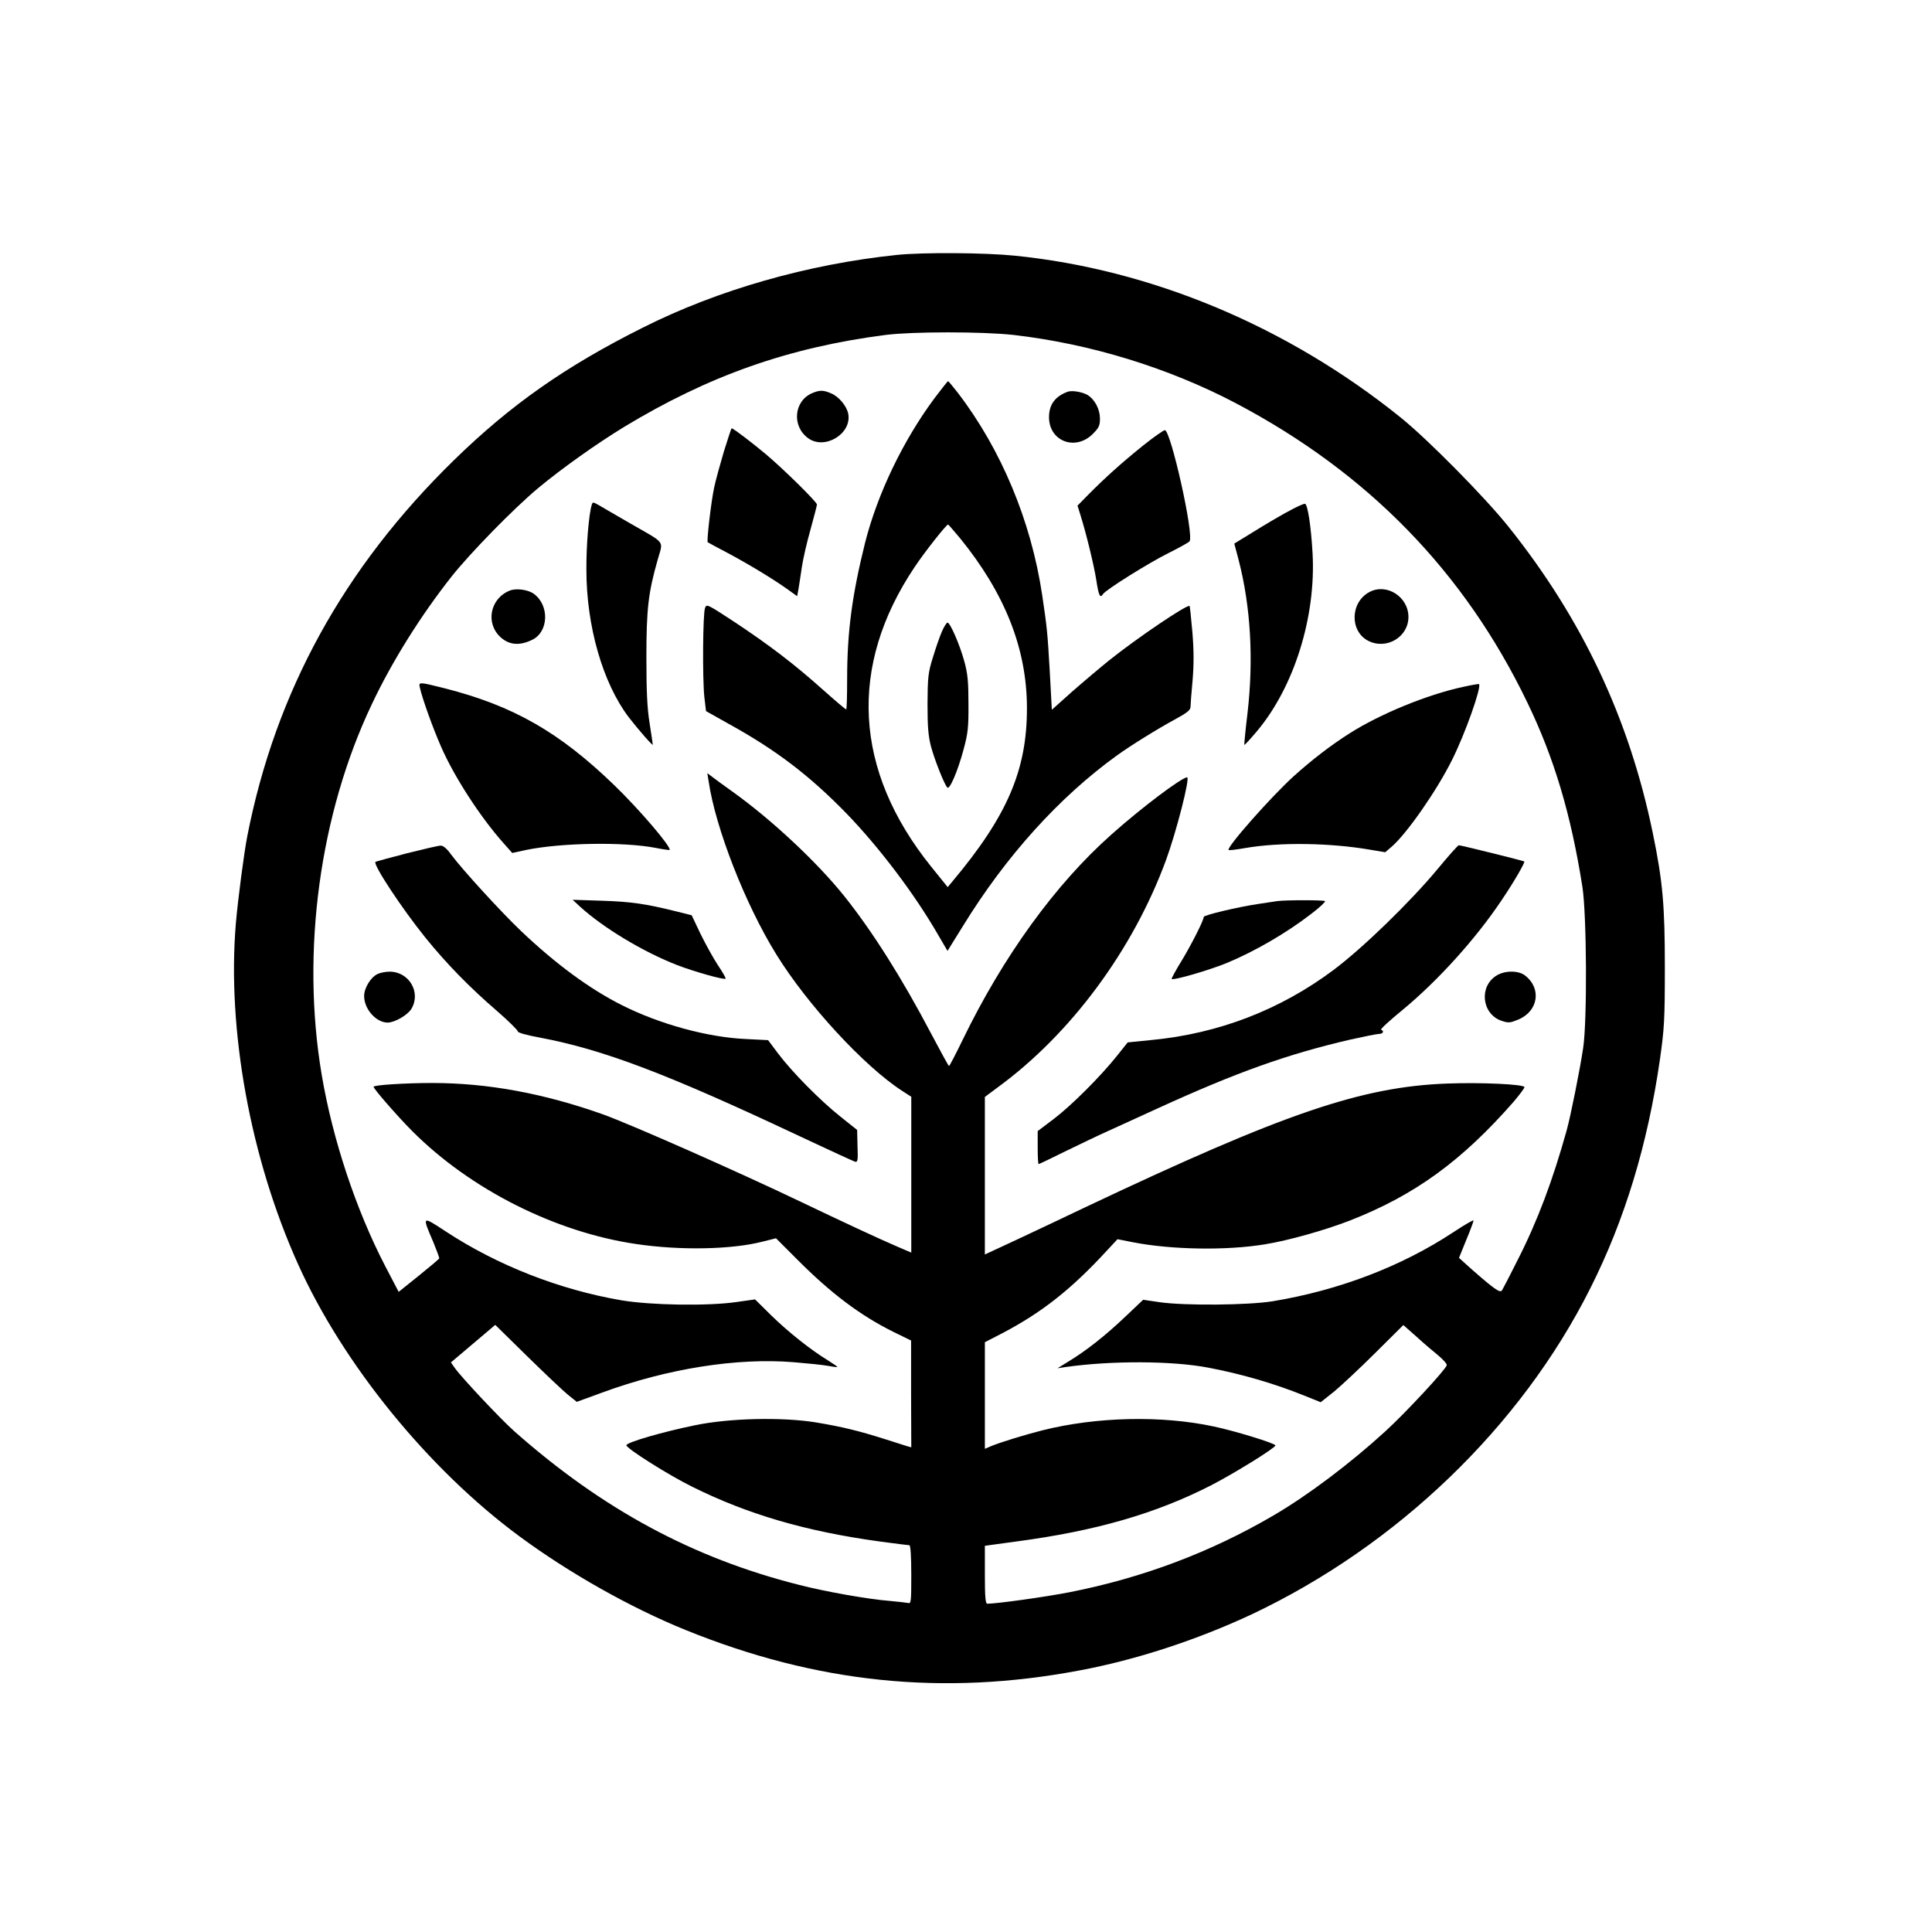
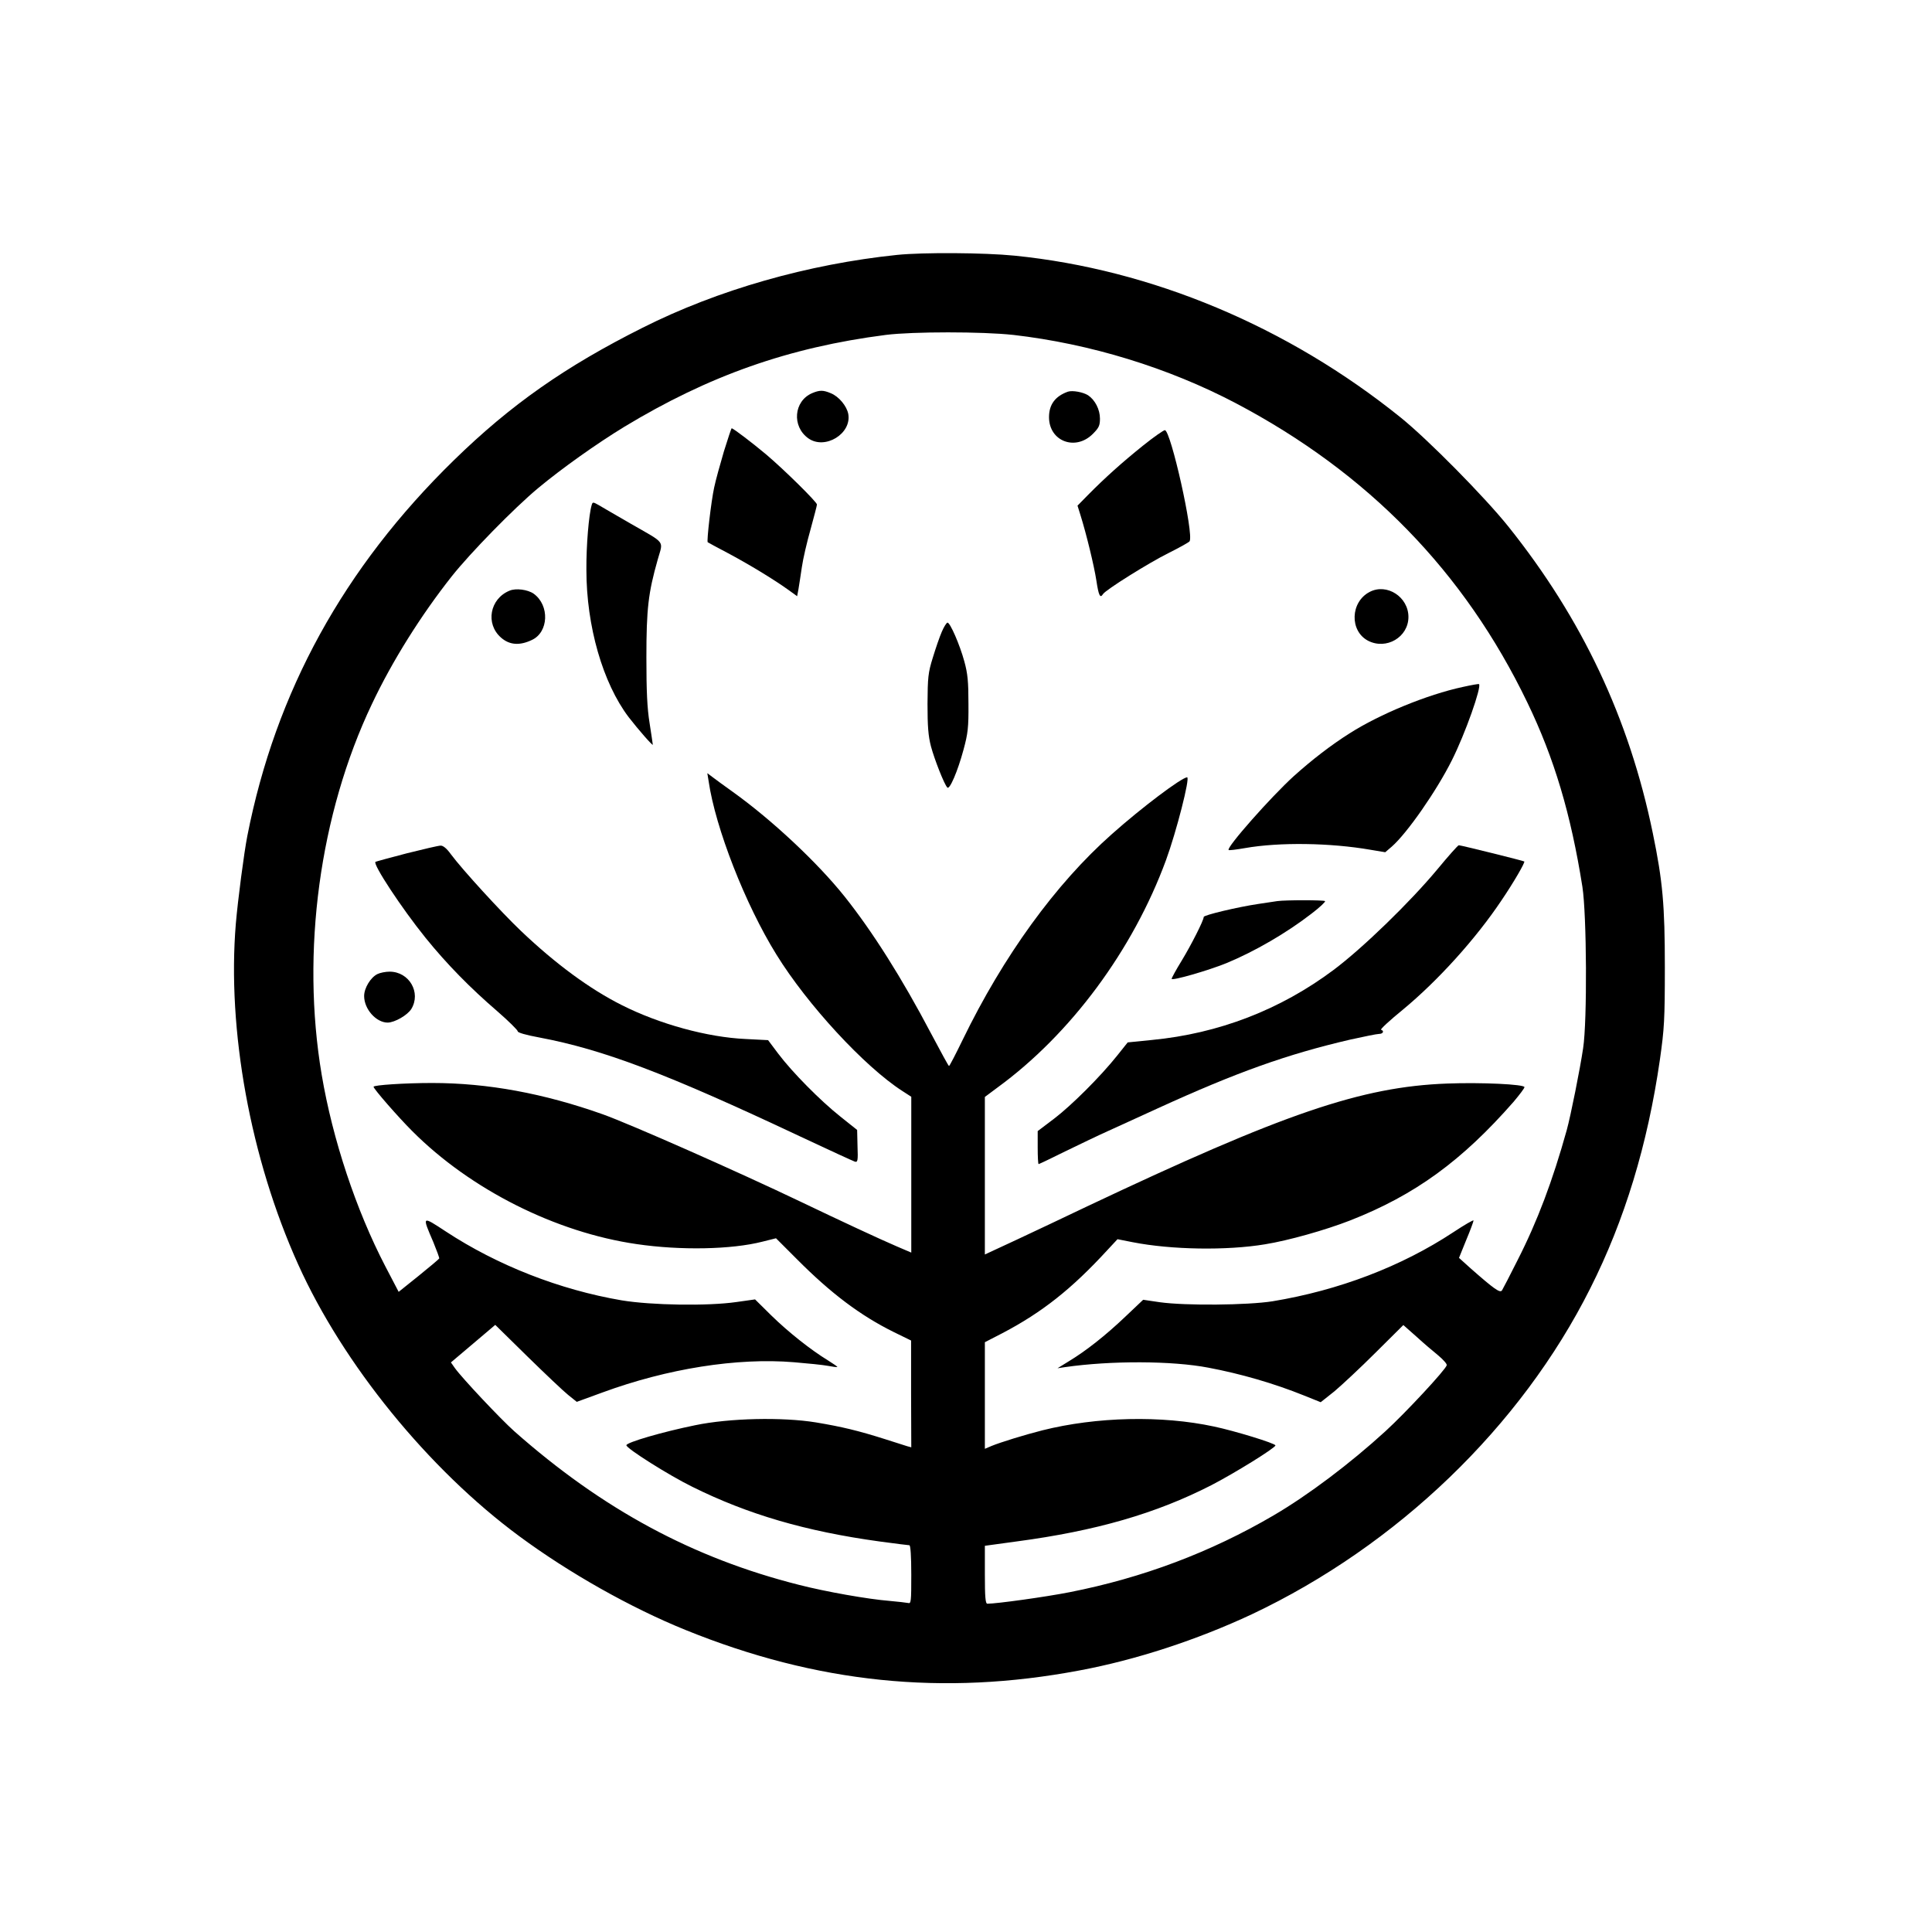
<svg xmlns="http://www.w3.org/2000/svg" version="1.0" width="1024pt" height="1024pt" viewBox="0 0 1024 1024" preserveAspectRatio="xMidYMid meet">
  <g transform="translate(0,1024) scale(0.1,-0.1)" fill="#000000" stroke="none">
    <path d="M4755 8889 c-472 -49 -950 -185 -1349 -386 -409 -205 -699 -408 -1000 -702 -584 -570 -945 -1227 -1095 -1991 -18 -92 -50 -338 -61 -465 -47 -563 77 -1245 330 -1806 238 -529 691 -1086 1172 -1441 264 -195 590 -379 881 -497 695 -282 1365 -351 2087 -215 301 56 624 162 915 298 770 364 1426 994 1794 1728 182 361 304 762 369 1213 23 163 26 209 26 490 0 325 -11 454 -64 710 -125 607 -374 1135 -766 1625 -126 157 -425 460 -570 577 -598 482 -1320 785 -2047 858 -159 16 -486 18 -622 4z m615 -424 c409 -47 822 -174 1180 -362 700 -369 1211 -893 1545 -1586 143 -296 231 -592 292 -977 23 -148 26 -711 4 -855 -16 -109 -66 -359 -87 -435 -75 -269 -155 -482 -261 -690 -40 -80 -77 -151 -82 -159 -10 -16 -41 6 -167 117 l-61 55 38 94 c22 52 39 99 39 104 0 5 -48 -23 -107 -62 -276 -182 -607 -308 -958 -366 -133 -21 -462 -24 -598 -5 l-88 13 -95 -90 c-104 -99 -208 -181 -299 -236 l-60 -37 40 6 c243 35 568 34 760 -3 170 -32 347 -83 508 -148 l87 -35 73 58 c39 33 138 125 218 205 l147 146 69 -61 c37 -34 90 -79 116 -100 26 -22 47 -45 45 -52 -5 -23 -218 -252 -324 -349 -188 -172 -411 -340 -594 -447 -333 -195 -694 -331 -1081 -407 -127 -25 -386 -61 -436 -61 -10 0 -13 37 -13 154 l0 153 168 23 c421 56 739 148 1032 298 124 64 340 198 340 211 0 11 -216 77 -325 100 -278 60 -623 52 -910 -20 -95 -24 -221 -63 -270 -83 l-35 -15 0 283 0 282 93 48 c210 110 368 235 556 440 l54 58 81 -16 c204 -40 497 -45 701 -11 124 20 319 75 450 126 345 135 594 317 868 630 31 37 57 71 57 77 0 15 -229 26 -410 19 -455 -17 -866 -158 -1910 -652 -113 -54 -280 -133 -372 -176 l-168 -78 0 418 0 417 67 50 c388 283 718 729 893 1205 55 150 129 439 112 439 -28 0 -242 -161 -400 -302 -297 -263 -574 -645 -790 -1090 -37 -76 -69 -138 -72 -138 -3 0 -45 78 -95 172 -154 293 -310 540 -459 727 -143 179 -384 405 -592 554 -43 31 -92 66 -107 78 l-28 21 7 -43 c36 -247 194 -652 359 -918 164 -266 467 -594 667 -723 l48 -31 0 -413 0 -413 -77 33 c-91 39 -295 134 -508 236 -330 158 -902 411 -1050 464 -313 111 -610 166 -905 166 -144 0 -310 -11 -310 -20 0 -11 129 -159 205 -235 309 -310 761 -537 1190 -599 231 -34 502 -29 666 13 l72 18 111 -111 c181 -182 337 -299 513 -386 l92 -45 0 -283 1 -283 -22 6 c-13 4 -63 20 -113 36 -148 47 -233 67 -370 90 -178 29 -459 23 -641 -15 -172 -35 -364 -91 -364 -106 0 -17 225 -159 349 -220 294 -146 600 -236 993 -290 82 -11 152 -20 158 -20 6 0 10 -58 10 -156 0 -143 -1 -155 -17 -150 -10 2 -54 7 -98 11 -114 9 -340 49 -480 85 -562 142 -1041 400 -1509 814 -72 64 -278 283 -315 335 l-21 30 117 99 118 100 170 -167 c94 -92 191 -184 216 -204 l46 -37 137 50 c343 126 713 185 1014 160 72 -6 153 -14 179 -19 26 -5 49 -8 51 -6 2 1 -21 17 -50 35 -90 55 -209 149 -300 238 l-86 85 -99 -14 c-154 -22 -450 -17 -608 9 -328 56 -658 185 -932 365 -128 84 -127 85 -66 -57 18 -44 32 -82 31 -86 -2 -4 -51 -45 -109 -92 l-106 -85 -71 136 c-154 296 -279 671 -337 1015 -110 652 -11 1382 266 1964 108 229 261 472 423 677 99 125 330 361 457 467 126 105 312 237 458 326 448 271 872 421 1386 487 144 18 511 18 675 0z" />
-     <path d="M4952 8128 c-166 -224 -301 -505 -367 -765 -69 -278 -95 -472 -95 -725 0 -87 -2 -158 -5 -158 -4 0 -59 47 -123 104 -152 136 -282 235 -467 358 -145 95 -150 98 -158 76 -12 -30 -14 -372 -4 -470 l9 -77 121 -68 c250 -138 426 -272 623 -474 176 -182 364 -431 488 -647 l48 -82 82 132 c228 371 510 683 816 904 72 52 215 141 313 194 59 32 77 47 77 63 0 12 5 76 11 141 7 85 7 157 -1 255 -7 75 -13 138 -15 139 -11 11 -276 -168 -425 -287 -52 -42 -142 -118 -200 -169 l-105 -94 -11 203 c-12 208 -14 228 -40 404 -59 395 -218 774 -448 1074 -26 33 -49 61 -51 61 -2 0 -35 -42 -73 -92z m136 -740 c239 -294 354 -586 355 -898 1 -331 -104 -575 -396 -923 l-24 -29 -88 109 c-410 510 -440 1062 -87 1588 54 81 168 225 177 225 2 0 30 -33 63 -72z" />
    <path d="M4992 6892 c-12 -27 -33 -89 -48 -138 -25 -80 -27 -105 -28 -244 0 -121 4 -170 18 -225 19 -71 71 -203 87 -219 12 -14 55 86 86 201 23 85 27 117 26 243 0 117 -4 160 -22 225 -24 88 -75 205 -89 205 -5 0 -19 -22 -30 -48z" />
    <path d="M4304 8156 c-97 -42 -108 -176 -20 -239 88 -63 231 24 212 129 -8 42 -50 93 -93 110 -40 17 -59 17 -99 0z" />
    <path d="M5660 8164 c-67 -24 -100 -68 -100 -135 0 -128 140 -181 232 -89 32 32 38 44 38 81 0 49 -26 99 -63 124 -27 17 -83 27 -107 19z" />
    <path d="M3837 7848 c-20 -68 -44 -154 -52 -193 -16 -74 -40 -284 -34 -289 2 -2 49 -27 104 -56 111 -59 243 -139 320 -194 l50 -36 7 37 c3 21 12 73 18 117 6 43 27 133 46 200 18 66 34 126 34 132 0 13 -173 184 -270 266 -74 62 -174 138 -182 138 -2 0 -20 -55 -41 -122z" />
    <path d="M6058 7878 c-112 -90 -202 -171 -290 -260 l-57 -58 15 -48 c32 -102 73 -271 85 -349 12 -80 20 -96 35 -72 13 22 243 166 348 218 58 29 108 57 111 62 24 37 -100 589 -131 589 -7 0 -60 -37 -116 -82z" />
    <path d="M3136 7563 c-15 -50 -29 -214 -28 -343 0 -299 87 -600 224 -781 51 -66 128 -154 128 -146 0 4 -8 55 -17 114 -13 80 -17 170 -17 348 0 258 10 343 60 519 29 104 47 81 -146 192 -74 43 -149 86 -167 97 -30 17 -32 17 -37 0z" />
-     <path d="M6855 7544 c-56 -29 -135 -75 -241 -141 l-72 -44 23 -87 c64 -247 80 -528 47 -812 -11 -91 -18 -166 -17 -168 2 -2 31 30 65 70 198 234 315 606 297 943 -8 144 -26 265 -41 265 -6 0 -34 -12 -61 -26z" />
    <path d="M2700 7109 c-104 -43 -128 -175 -45 -248 45 -40 99 -44 164 -13 89 41 95 183 10 245 -31 22 -95 31 -129 16z" />
    <path d="M7260 7103 c-103 -53 -108 -207 -9 -259 97 -50 214 19 214 126 0 106 -114 180 -205 133z" />
-     <path d="M2226 6593 c14 -61 69 -213 111 -309 70 -161 209 -375 331 -512 l47 -53 73 16 c184 38 517 44 687 11 39 -8 72 -12 74 -11 12 13 -161 216 -295 345 -290 280 -534 419 -894 511 -143 36 -142 36 -134 2z" />
    <path d="M7753 6599 c-190 -41 -440 -144 -600 -246 -98 -62 -198 -139 -296 -227 -120 -109 -358 -378 -345 -391 2 -3 41 2 87 10 182 32 452 28 665 -9 l78 -13 35 30 c81 71 237 295 318 457 71 141 159 391 144 404 -2 2 -41 -5 -86 -15z" />
    <path d="M2155 5717 c-88 -23 -162 -43 -165 -45 -15 -12 139 -246 265 -402 114 -141 237 -266 381 -390 60 -52 108 -100 108 -106 -1 -7 44 -20 115 -33 339 -64 674 -191 1381 -524 151 -71 282 -131 291 -134 15 -4 17 5 14 82 l-2 86 -89 71 c-107 85 -255 235 -329 333 l-54 72 -118 6 c-203 9 -458 79 -658 180 -169 85 -349 217 -534 393 -106 101 -310 324 -371 406 -22 31 -42 47 -55 46 -11 0 -92 -19 -180 -41z" />
    <path d="M7618 5632 c-144 -173 -395 -417 -550 -533 -282 -211 -609 -337 -962 -371 l-129 -13 -55 -69 c-90 -113 -244 -266 -336 -336 l-86 -65 0 -87 c0 -49 2 -88 5 -88 2 0 66 30 142 68 76 37 176 85 223 106 47 21 166 76 265 121 418 191 686 287 1022 365 72 16 141 30 152 30 22 0 29 16 11 22 -6 2 46 50 116 107 186 154 386 375 523 580 65 96 125 200 120 205 -5 4 -336 86 -347 86 -5 0 -56 -58 -114 -128z" />
-     <path d="M3075 5434 c123 -112 335 -240 516 -310 89 -34 247 -79 255 -71 2 2 -16 35 -42 73 -25 38 -66 113 -92 166 l-46 97 -84 21 c-161 40 -238 51 -392 56 l-155 5 40 -37z" />
    <path d="M6770 5464 c-14 -2 -59 -9 -100 -15 -108 -16 -290 -59 -290 -69 0 -18 -66 -148 -117 -232 -29 -47 -53 -91 -53 -96 0 -12 194 44 290 83 150 62 319 160 452 263 43 33 74 62 71 66 -7 6 -209 6 -253 0z" />
    <path d="M2000 5077 c-36 -18 -70 -74 -70 -116 0 -70 64 -141 125 -141 38 1 104 39 125 72 53 87 -11 198 -115 198 -22 0 -51 -6 -65 -13z" />
-     <path d="M7933 5070 c-95 -57 -80 -203 24 -240 39 -13 46 -12 90 6 106 44 125 164 37 233 -35 28 -107 28 -151 1z" />
  </g>
</svg>